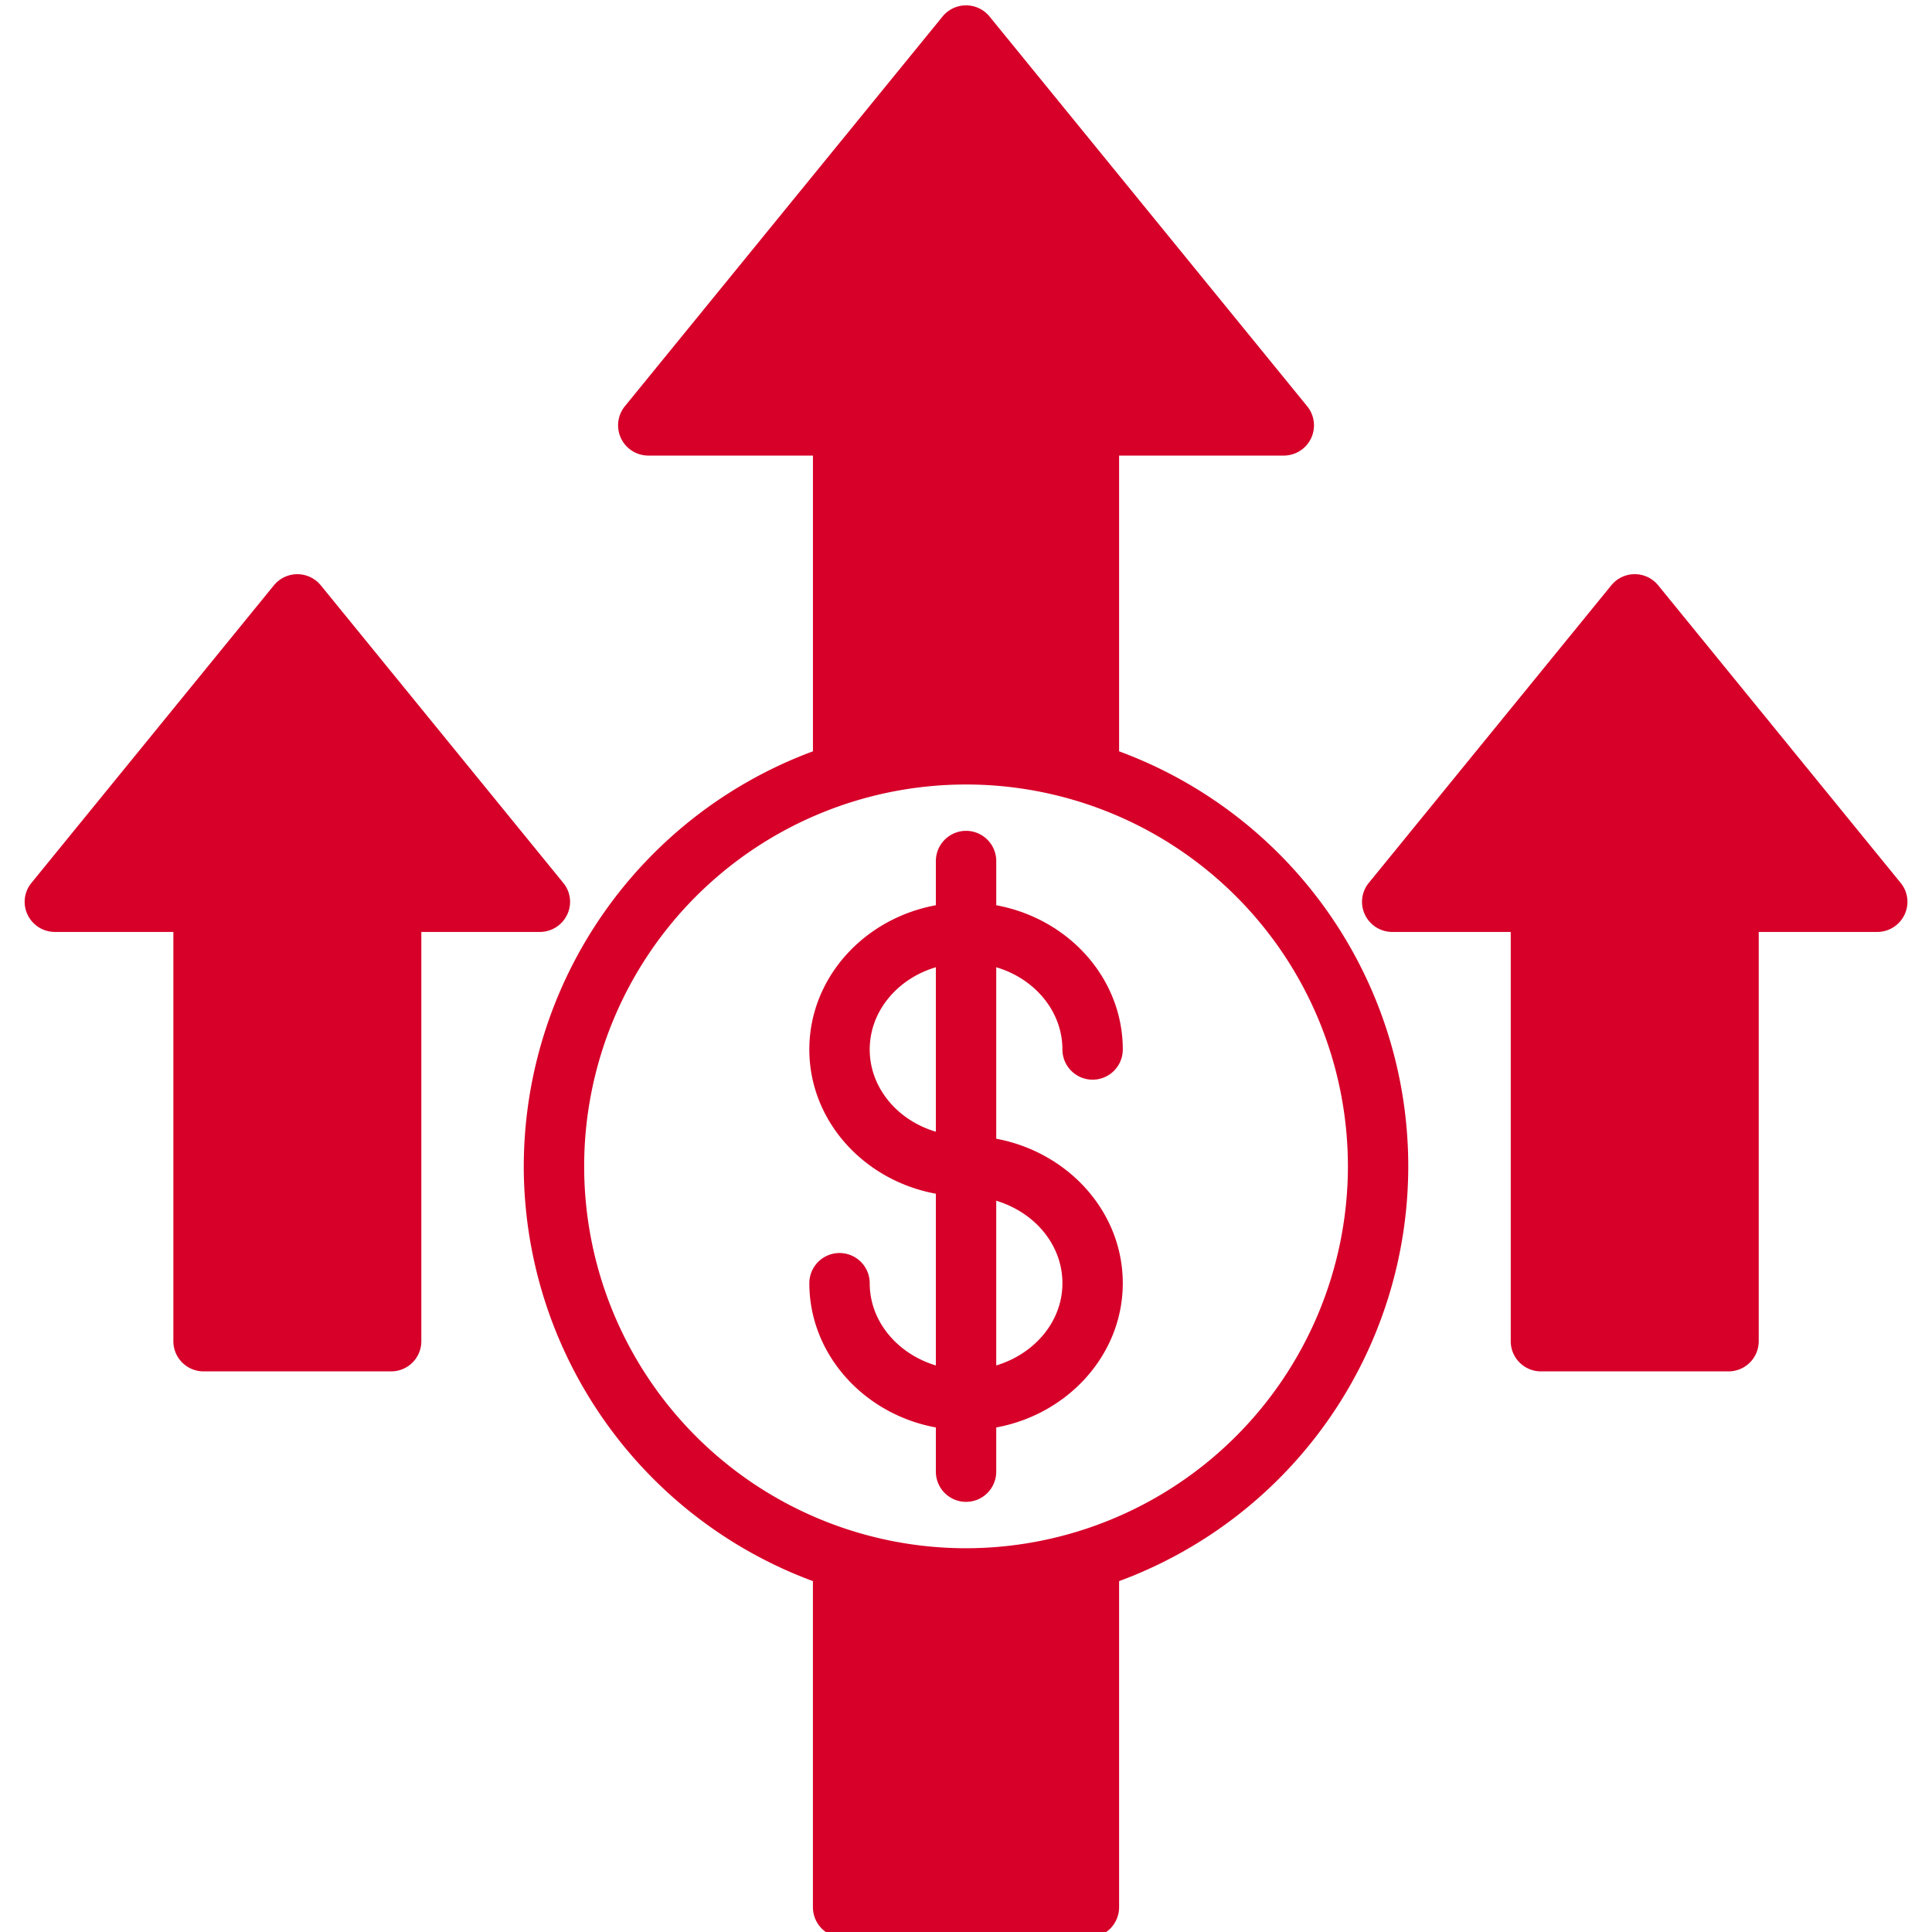
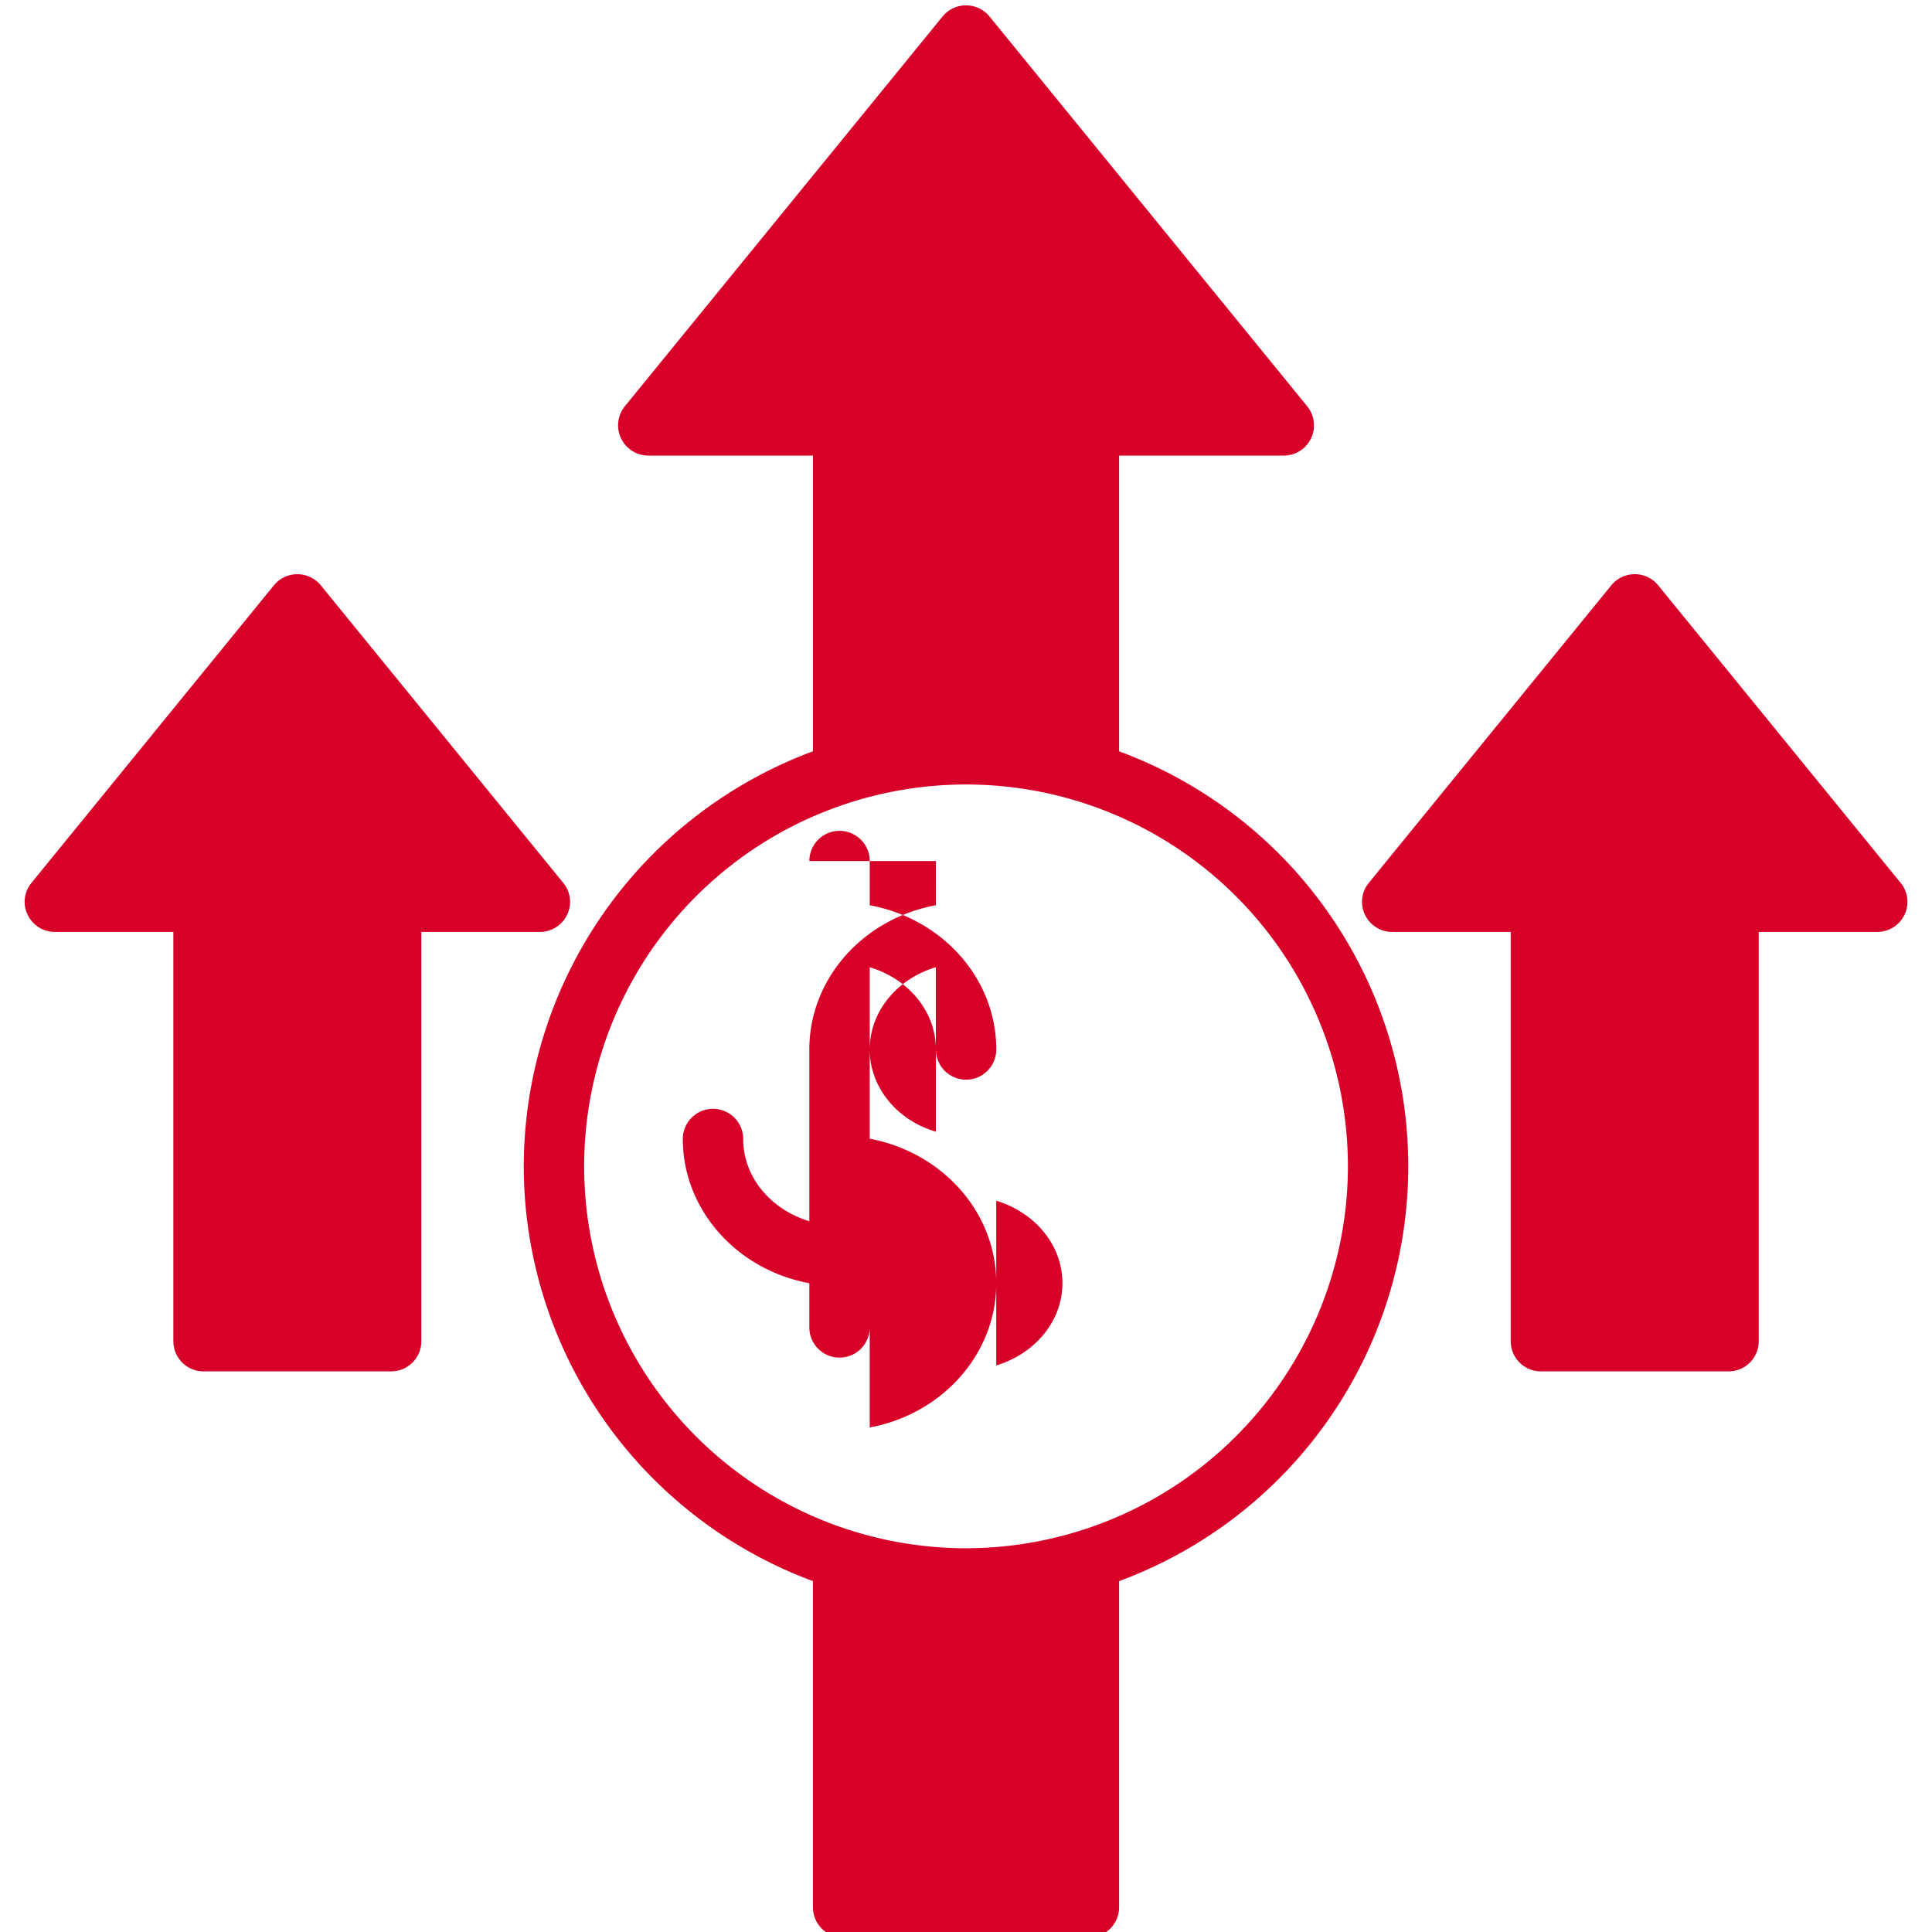
<svg xmlns="http://www.w3.org/2000/svg" width="512" height="512" style="enable-background:new 0 0 512 512" xml:space="preserve">
-   <path fill-rule="evenodd" d="M281.553 340.067c0 10.145-7.373 18.719-17.539 21.791v-43.653c10.166 3.072 17.539 11.646 17.539 21.862zm-51.069-61.943c0-10.145 7.359-18.79 17.526-21.791v43.582c-10.167-3-17.526-11.646-17.526-21.791zm17.526-49.94V239.9c-19.076 3.5-33.529 19.29-33.529 38.223s14.453 34.723 33.529 38.223v45.511c-10.167-3.072-17.526-11.646-17.526-21.791a8 8 0 1 0-16 0c0 18.862 14.453 34.722 33.529 38.223v11.717a8 8 0 0 0 16 0V378.29c19.089-3.5 33.536-19.361 33.536-38.223 0-18.933-14.447-34.722-33.536-38.294v-45.44c10.166 3 17.539 11.646 17.539 21.791a8 8 0 1 0 16 0c0-18.933-14.447-34.722-33.536-38.223v-11.717a8 8 0 0 0-16 0zm109.2 80.876A101.2 101.2 0 1 0 256.012 410.3a101.292 101.292 0 0 0 101.2-101.238zm-218.408 0a117.359 117.359 0 0 0 76.632 109.954v86.449a8.038 8.038 0 0 0 8 8h65.143a8.037 8.037 0 0 0 7.995-8v-86.449a117.2 117.2 0 0 0 0-219.908v-78.375h43.639a8.006 8.006 0 0 0 6.2-13.075l-84.2-103.31a8.03 8.03 0 0 0-12.4 0L165.6 107.656a8.015 8.015 0 0 0 6.2 13.075h43.639v78.375a117.43 117.43 0 0 0-76.633 109.954zM14.541 246.974a8.008 8.008 0 0 1-7.23-4.572 7.876 7.876 0 0 1 1.029-8.431L72.6 155.1a8.028 8.028 0 0 1 12.4 0l64.272 78.875a7.878 7.878 0 0 1 1.028 8.425 8.021 8.021 0 0 1-7.23 4.572h-31.413v108.456a7.992 7.992 0 0 1-7.995 8H53.943a8 8 0 0 1-8-8V246.974zm418.683-94.808a7.987 7.987 0 0 1 6.194 2.93l64.272 78.875a7.9 7.9 0 0 1 1.029 8.431 8.014 8.014 0 0 1-7.23 4.572h-31.407v108.454a7.994 7.994 0 0 1-8 8h-49.721a7.994 7.994 0 0 1-8-8V246.974h-31.409a8.014 8.014 0 0 1-7.23-4.572 7.906 7.906 0 0 1 1.028-8.431l64.273-78.871a8.012 8.012 0 0 1 6.201-2.934z" fill="#d60029" data-original="#000000" />
+   <path fill-rule="evenodd" d="M281.553 340.067c0 10.145-7.373 18.719-17.539 21.791v-43.653c10.166 3.072 17.539 11.646 17.539 21.862zm-51.069-61.943c0-10.145 7.359-18.79 17.526-21.791v43.582c-10.167-3-17.526-11.646-17.526-21.791zm17.526-49.94V239.9c-19.076 3.5-33.529 19.29-33.529 38.223v45.511c-10.167-3.072-17.526-11.646-17.526-21.791a8 8 0 1 0-16 0c0 18.862 14.453 34.722 33.529 38.223v11.717a8 8 0 0 0 16 0V378.29c19.089-3.5 33.536-19.361 33.536-38.223 0-18.933-14.447-34.722-33.536-38.294v-45.44c10.166 3 17.539 11.646 17.539 21.791a8 8 0 1 0 16 0c0-18.933-14.447-34.722-33.536-38.223v-11.717a8 8 0 0 0-16 0zm109.2 80.876A101.2 101.2 0 1 0 256.012 410.3a101.292 101.292 0 0 0 101.2-101.238zm-218.408 0a117.359 117.359 0 0 0 76.632 109.954v86.449a8.038 8.038 0 0 0 8 8h65.143a8.037 8.037 0 0 0 7.995-8v-86.449a117.2 117.2 0 0 0 0-219.908v-78.375h43.639a8.006 8.006 0 0 0 6.2-13.075l-84.2-103.31a8.03 8.03 0 0 0-12.4 0L165.6 107.656a8.015 8.015 0 0 0 6.2 13.075h43.639v78.375a117.43 117.43 0 0 0-76.633 109.954zM14.541 246.974a8.008 8.008 0 0 1-7.23-4.572 7.876 7.876 0 0 1 1.029-8.431L72.6 155.1a8.028 8.028 0 0 1 12.4 0l64.272 78.875a7.878 7.878 0 0 1 1.028 8.425 8.021 8.021 0 0 1-7.23 4.572h-31.413v108.456a7.992 7.992 0 0 1-7.995 8H53.943a8 8 0 0 1-8-8V246.974zm418.683-94.808a7.987 7.987 0 0 1 6.194 2.93l64.272 78.875a7.9 7.9 0 0 1 1.029 8.431 8.014 8.014 0 0 1-7.23 4.572h-31.407v108.454a7.994 7.994 0 0 1-8 8h-49.721a7.994 7.994 0 0 1-8-8V246.974h-31.409a8.014 8.014 0 0 1-7.23-4.572 7.906 7.906 0 0 1 1.028-8.431l64.273-78.871a8.012 8.012 0 0 1 6.201-2.934z" fill="#d60029" data-original="#000000" />
</svg>